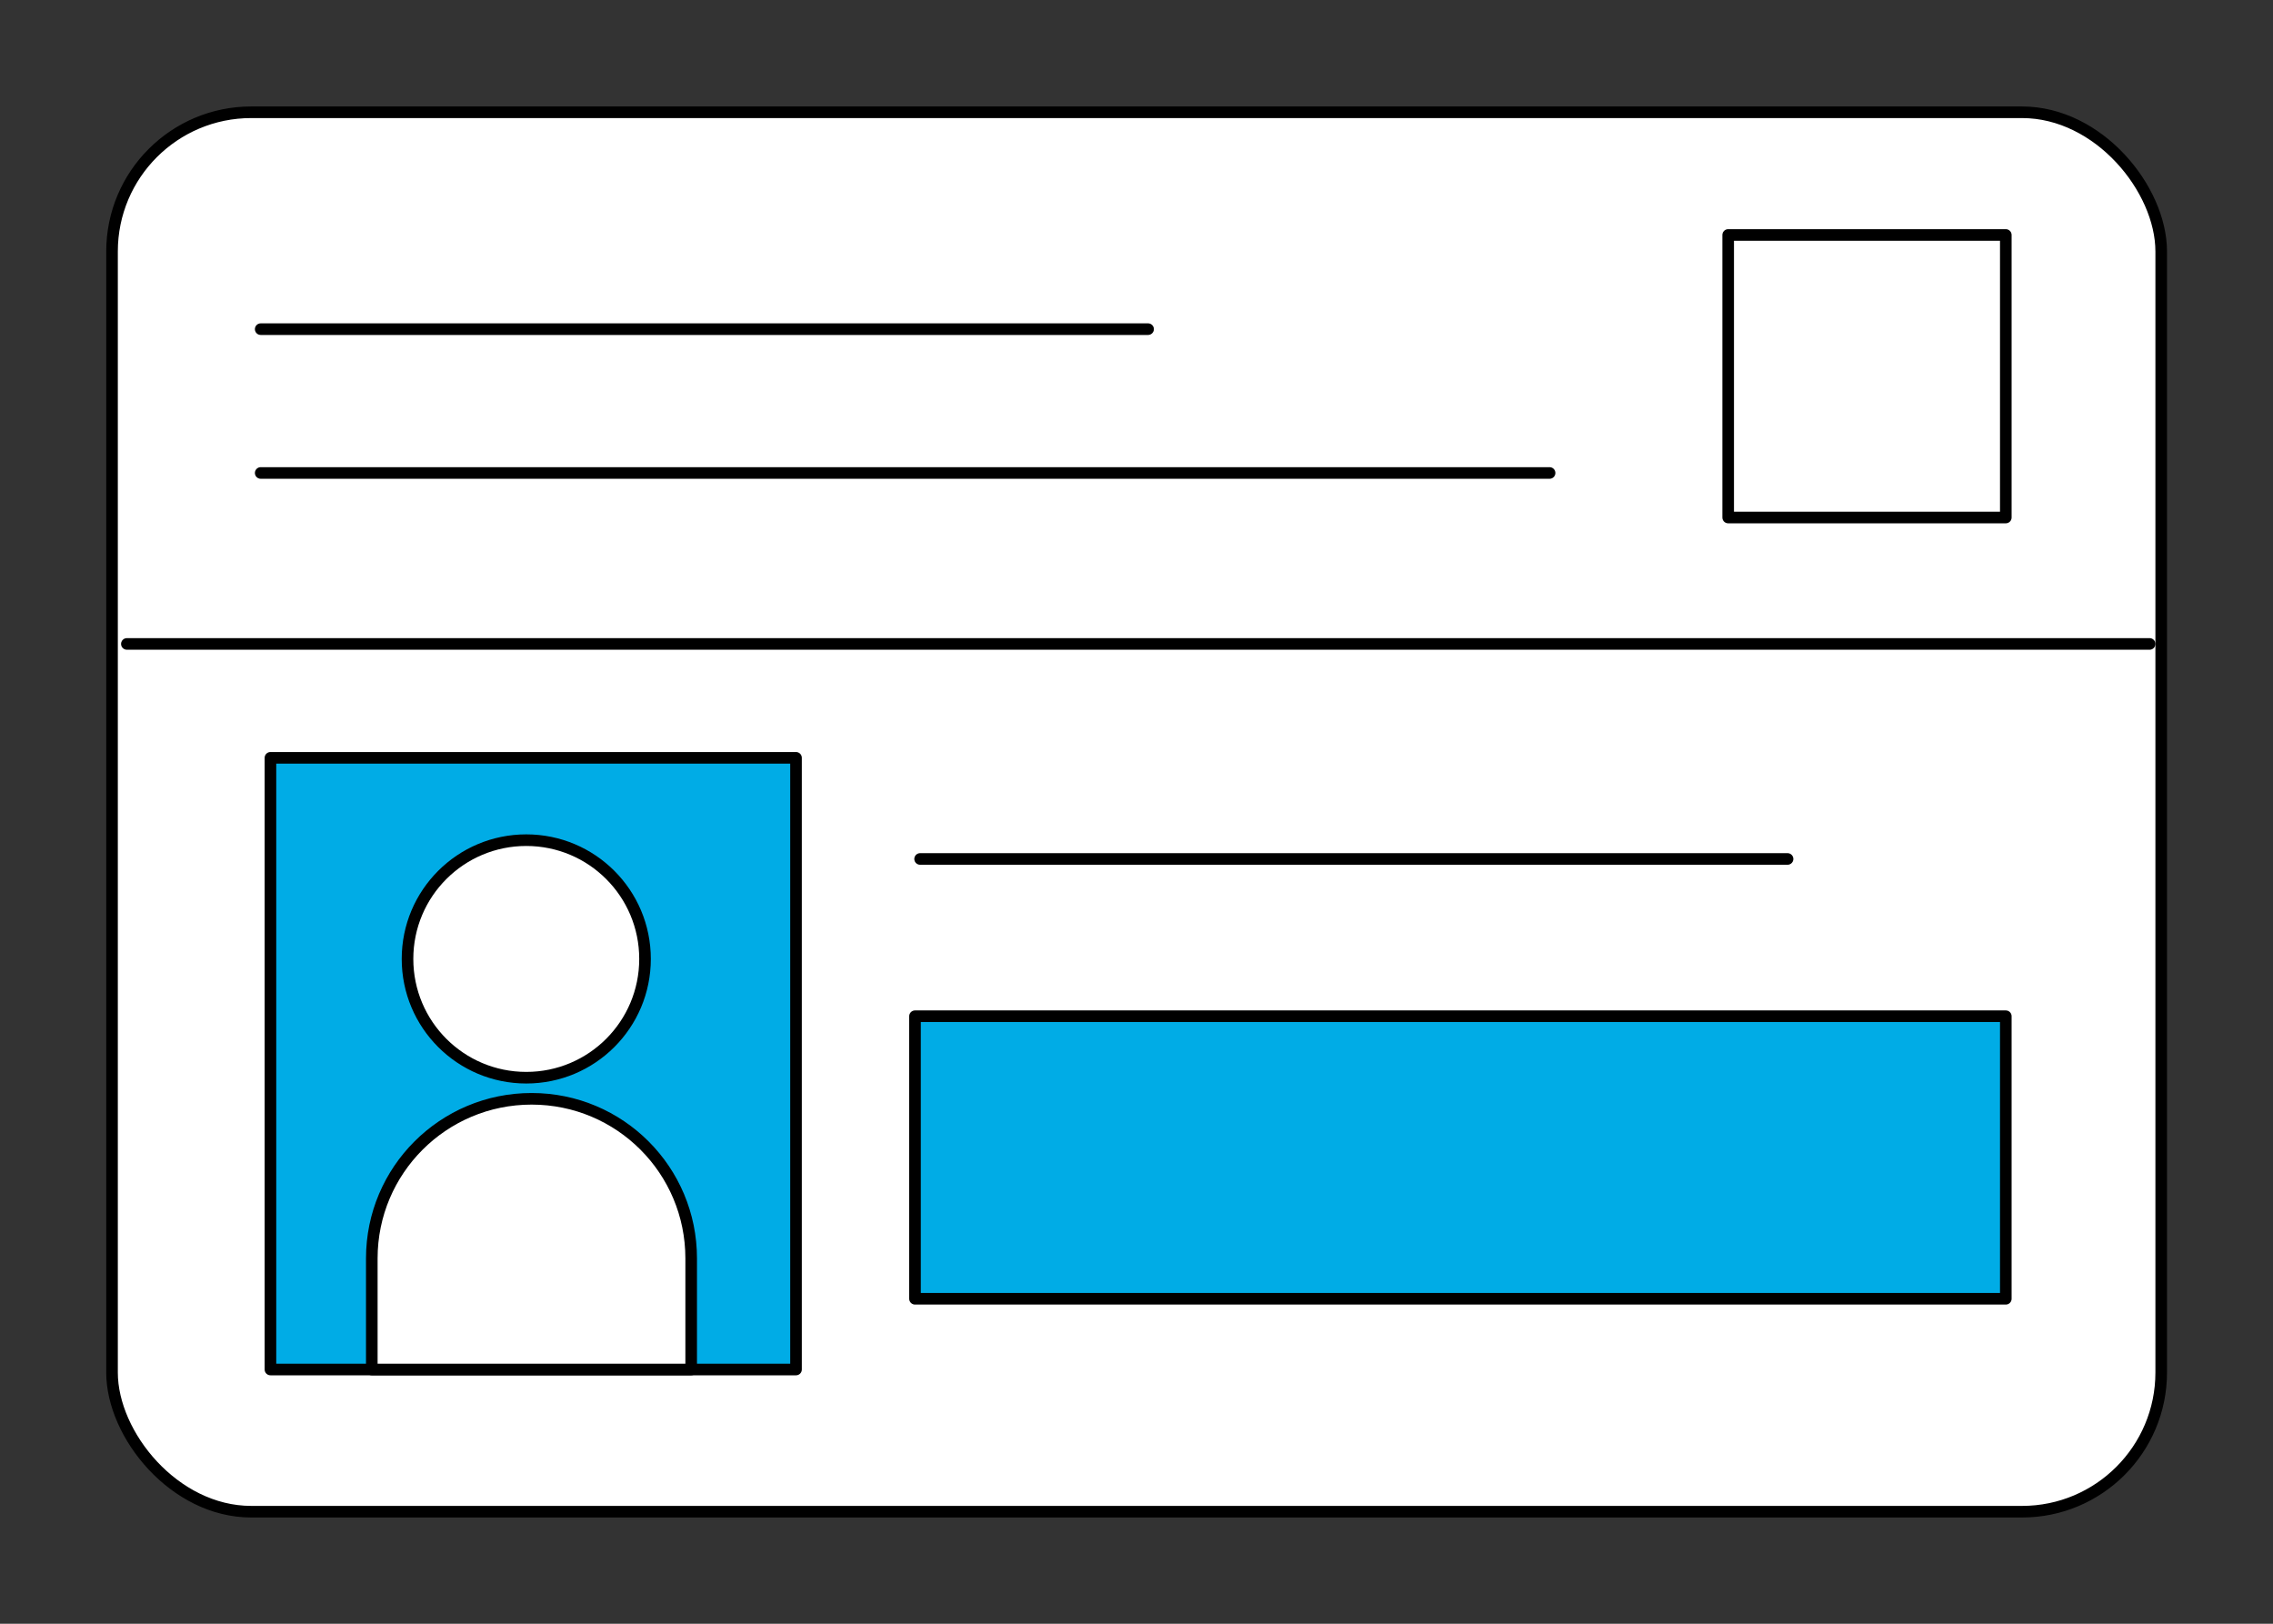
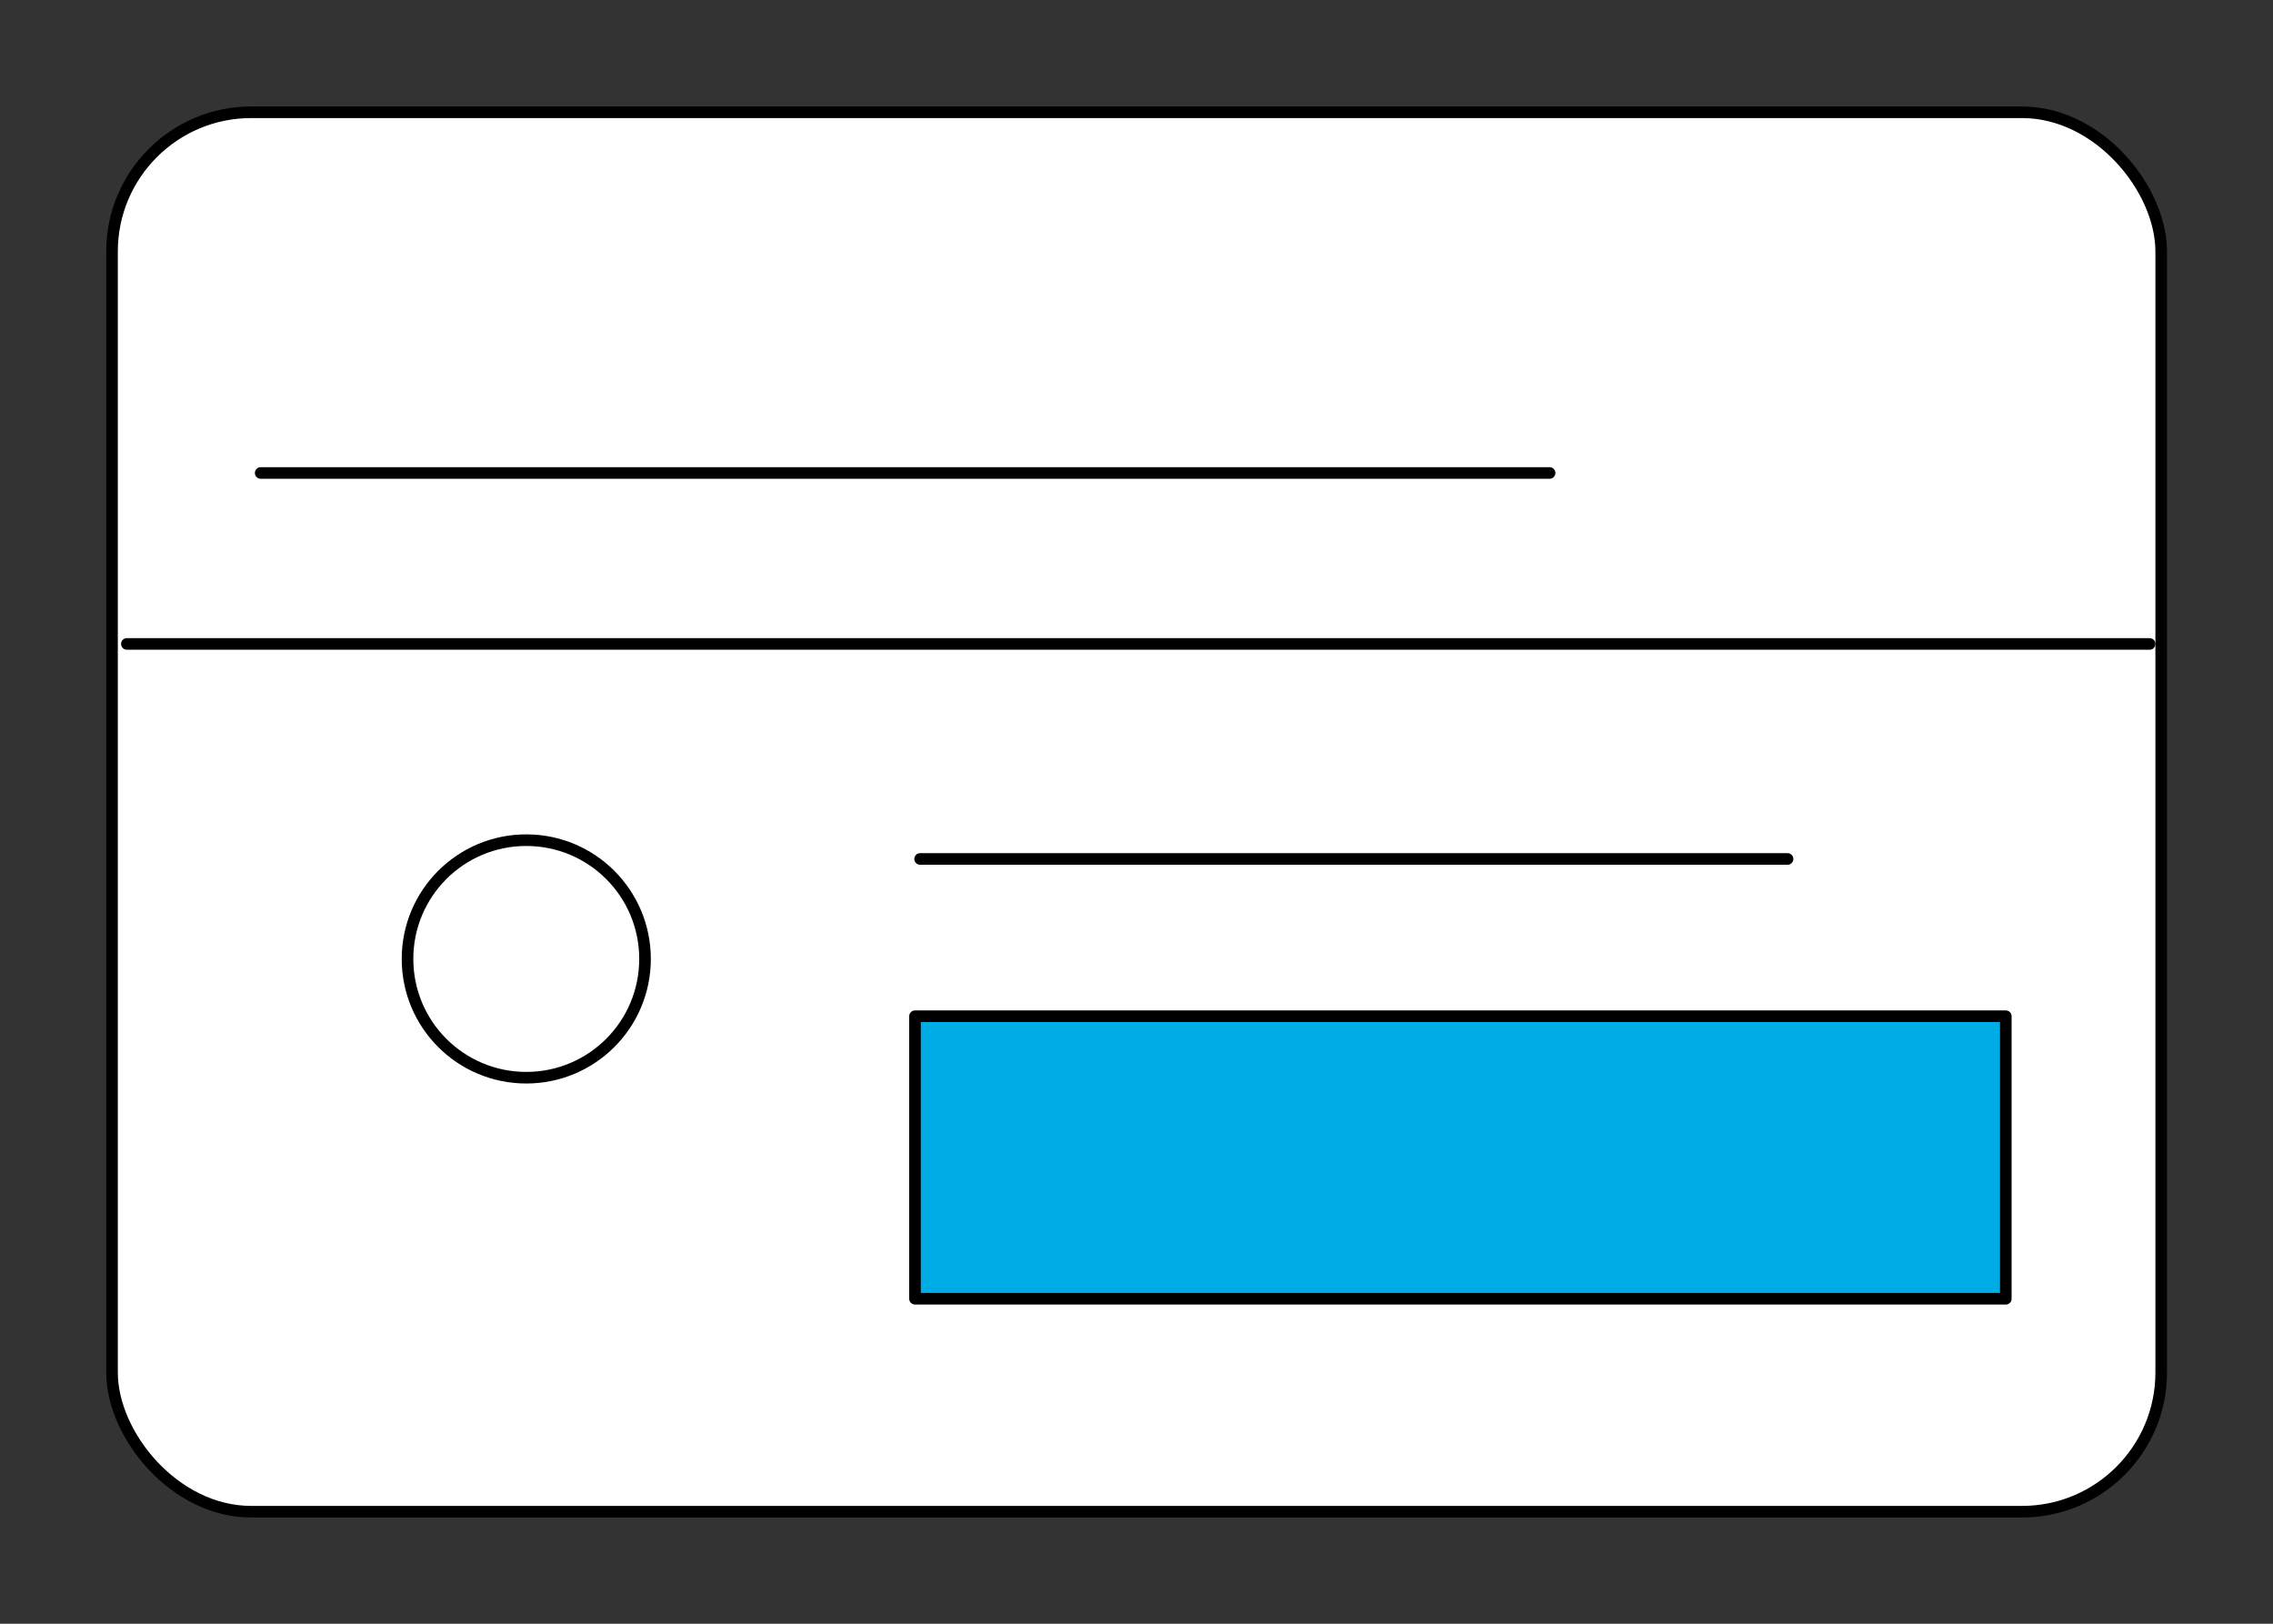
<svg xmlns="http://www.w3.org/2000/svg" id="_レイヤー_2" data-name="レイヤー 2" width="98" height="70" viewBox="0 0 98 70">
  <rect x="0" y="0" width="98" height="70" fill="#333333" stroke="none" />
  <defs>
    <style>
      .cls-1 {
        fill: #00ace6;
      }

      .cls-1, .cls-2, .cls-3 {
        stroke: #000;
        stroke-linecap: round;
        stroke-linejoin: round;
        stroke-width: .5px;
      }

      .cls-2, .cls-4 {
        fill: #fff;
      }

      .cls-5, .cls-3 {
        fill: none;
      }

      .cls-5, .cls-4 {
        stroke-width: 0px;
      }
    </style>
  </defs>
  <g id="_レイヤー_2-2" data-name=" レイヤー 2">
    <g id="_レイヤー_1-2" data-name=" レイヤー 1-2">
      <g>
        <g>
          <g>
            <rect class="cls-4" x="4.83" y="4.84" width="88.35" height="60.33" rx="6" ry="6" />
            <rect class="cls-3" x="4.83" y="4.84" width="88.35" height="60.33" rx="6" ry="6" />
          </g>
-           <rect class="cls-1" x="11.66" y="32.67" width="22.66" height="26.37" />
          <rect class="cls-1" x="39.45" y="43.81" width="47.03" height="12.18" />
-           <rect class="cls-3" x="74.51" y="10.13" width="11.97" height="12.18" />
          <line class="cls-3" x1="5.47" y1="27.76" x2="92.68" y2="27.76" />
          <line class="cls-3" x1="11.24" y1="20.39" x2="66.81" y2="20.39" />
-           <line class="cls-3" x1="11.24" y1="14.19" x2="49.5" y2="14.19" />
          <line class="cls-3" x1="39.67" y1="37.03" x2="77.07" y2="37.03" />
          <path class="cls-2" d="M17.57,41.34c0-2.83,2.29-5.12,5.12-5.12s5.12,2.29,5.12,5.12-2.29,5.12-5.12,5.12-5.12-2.29-5.12-5.12Z" />
-           <path class="cls-2" d="M16.03,59.04v-4.79c0-3.8,3.08-6.88,6.89-6.88s6.88,3.08,6.88,6.88v4.79s-13.77,0-13.77,0Z" />
        </g>
-         <rect class="cls-5" width="98" height="70" />
      </g>
    </g>
  </g>
</svg>